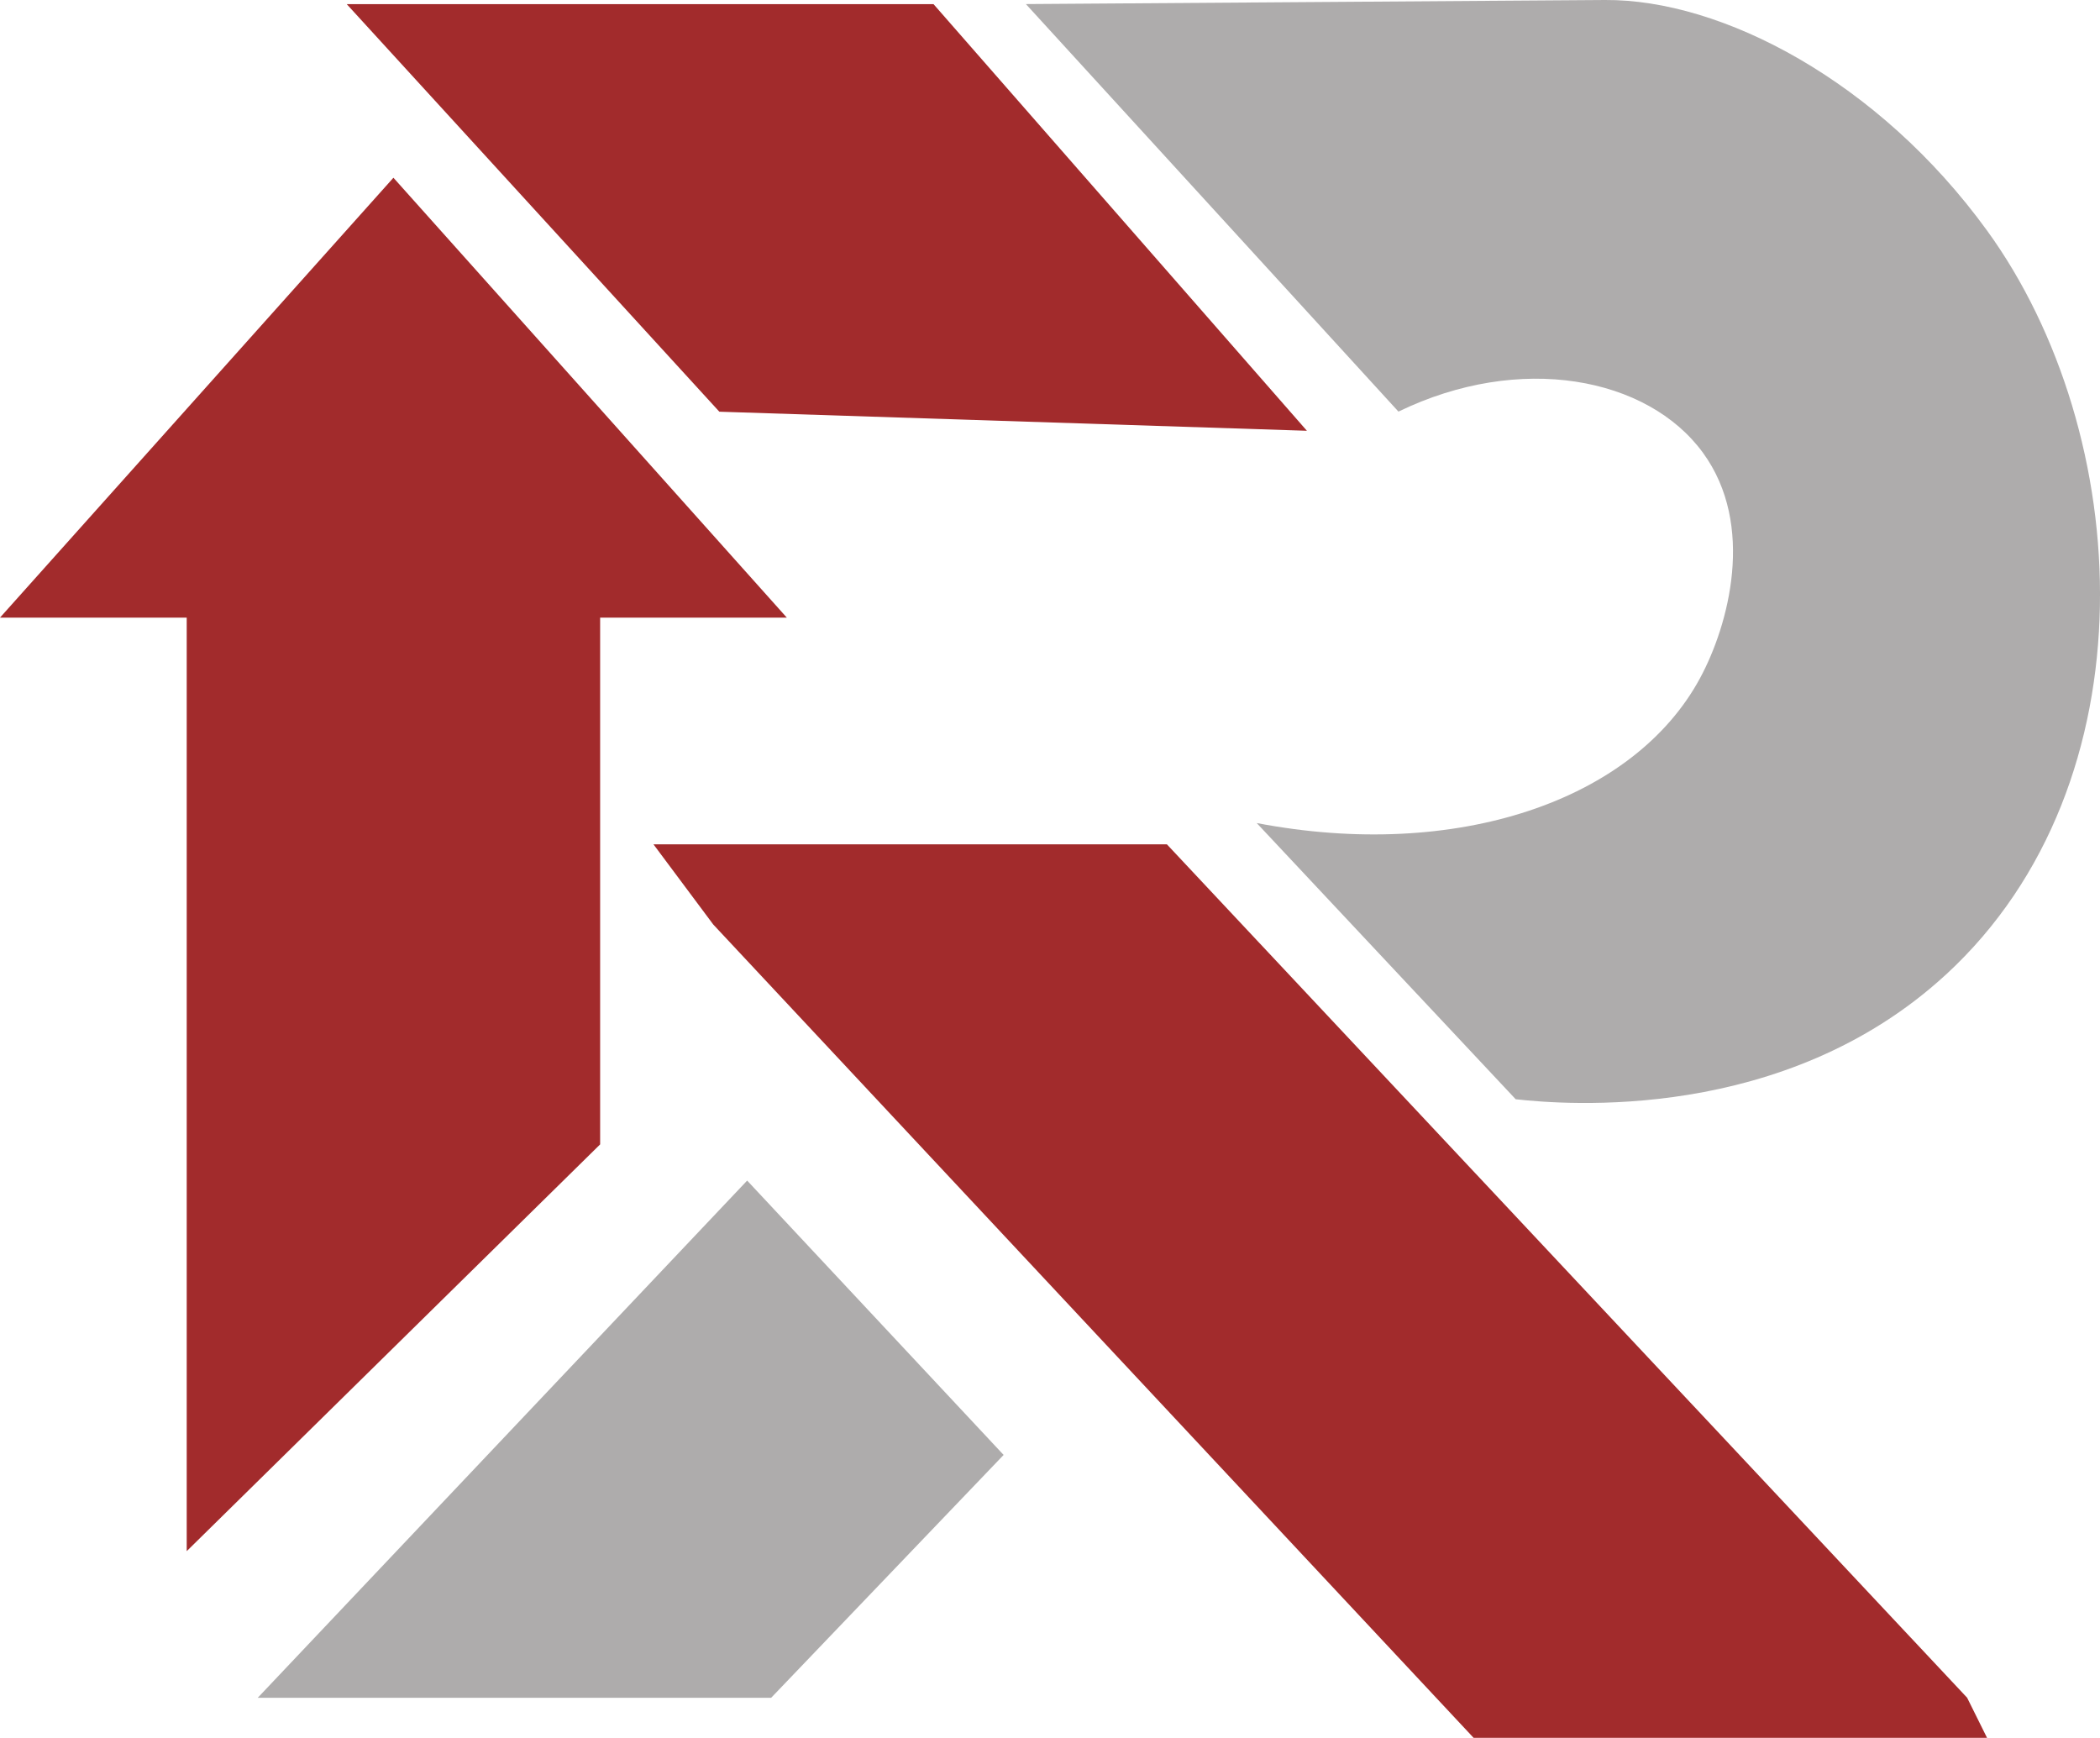
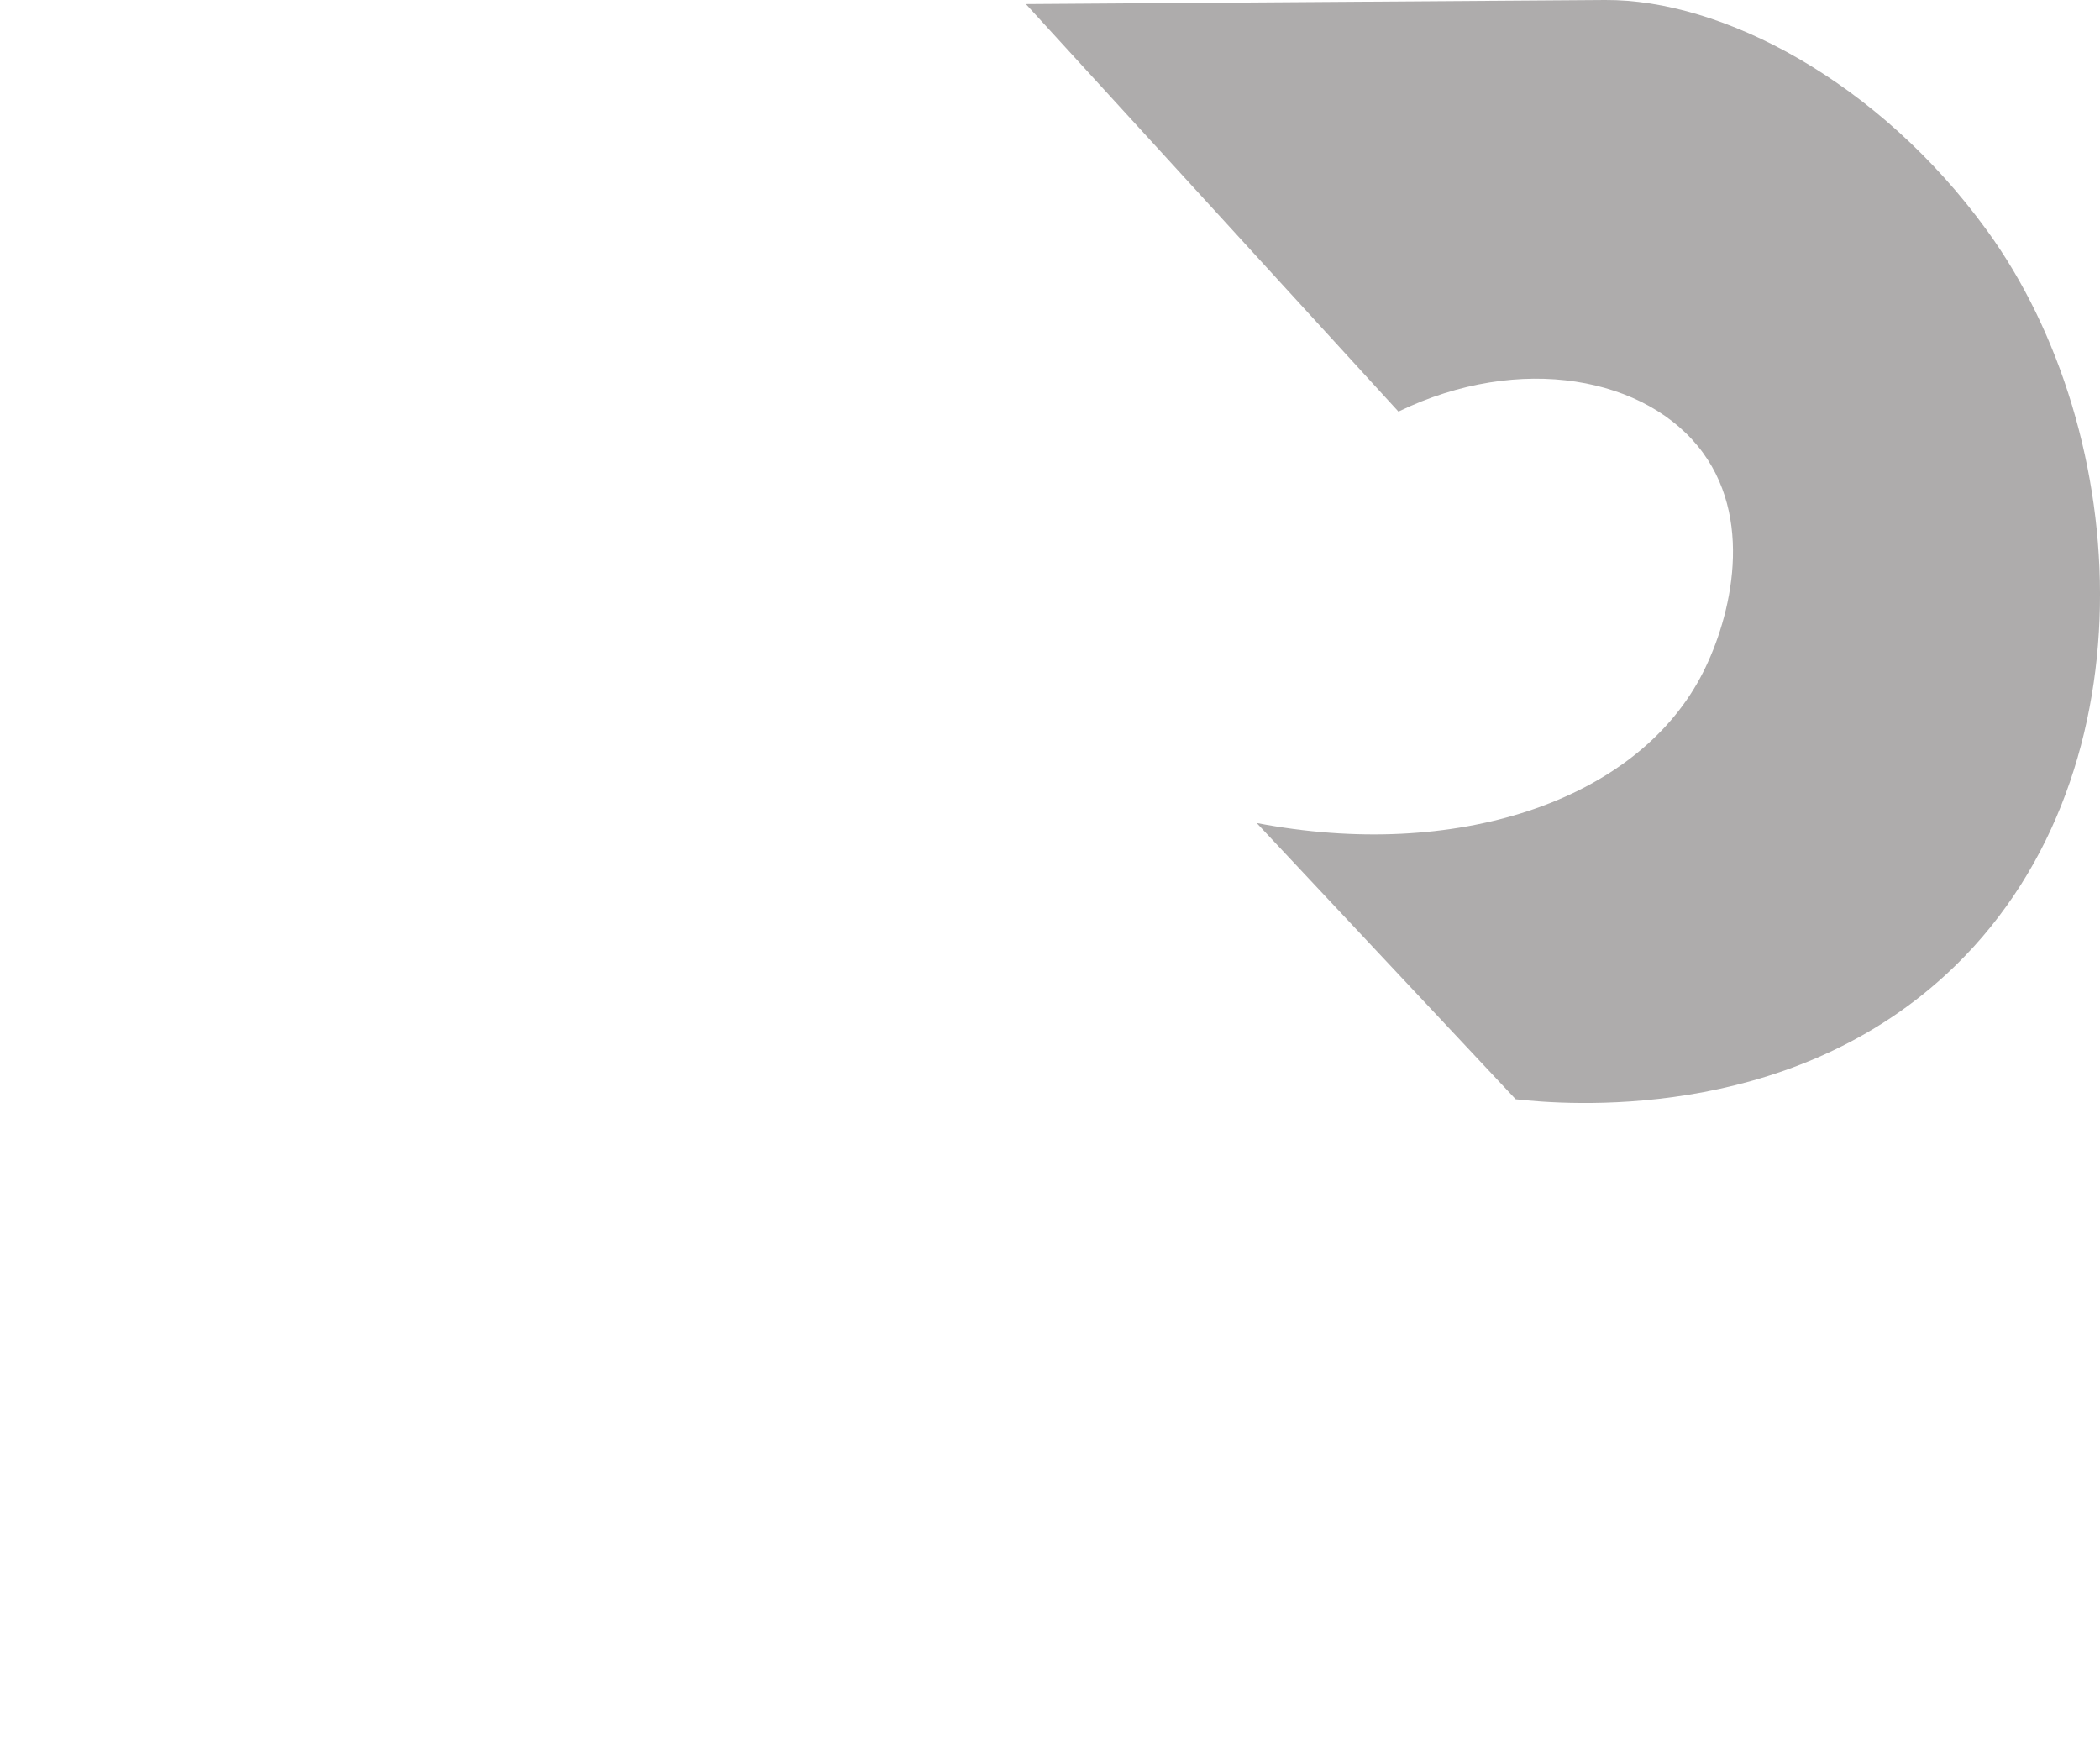
<svg xmlns="http://www.w3.org/2000/svg" id="Layer_2" data-name="Layer 2" viewBox="0 0 655.16 542.16">
  <defs>
    <style>
      .cls-1 {
        fill: #aeacac;
      }

      .cls-2 {
        fill: #a22b2c;
      }
    </style>
  </defs>
  <g id="Layer_1-2" data-name="Layer 1">
    <g>
-       <polygon class="cls-2" points="245.47 192.68 187.23 192.68 187.23 357.02 58.25 483.92 58.25 192.68 0 192.68 122.74 55.45 245.47 192.68" />
-       <polygon class="cls-2" points="619.92 542.16 459.74 542.16 222.53 288.43 203.87 263.41 364.05 263.41 613.71 529.65 619.92 542.16" />
-       <path class="cls-2" d="M291.24,1.29c38.83,44.37,77.66,88.73,116.49,133.1-61.1-1.98-122.21-3.97-183.31-5.95L108.17,1.29h183.06Z" />
-       <polygon class="cls-1" points="233.1 368.31 313.11 453.9 240.59 529.66 80.41 529.66 233.1 368.31" />
      <path class="cls-1" d="M607.13,304.01c-50.49,46.51-119.14,40.59-134.26,38.93l-80.8-86.17c62.23,11.9,117.61-6.86,138.32-45.22,8.94-16.55,17.34-47.72.92-70.27-17.23-23.66-57.06-31.29-95.02-12.87L320.06,1.27C380.27.85,440.49.42,500.71,0c36.39-.26,85.34,25.25,119.22,71.94,45.87,63.22,52.26,172.14-12.79,232.07Z" />
    </g>
  </g>
</svg>